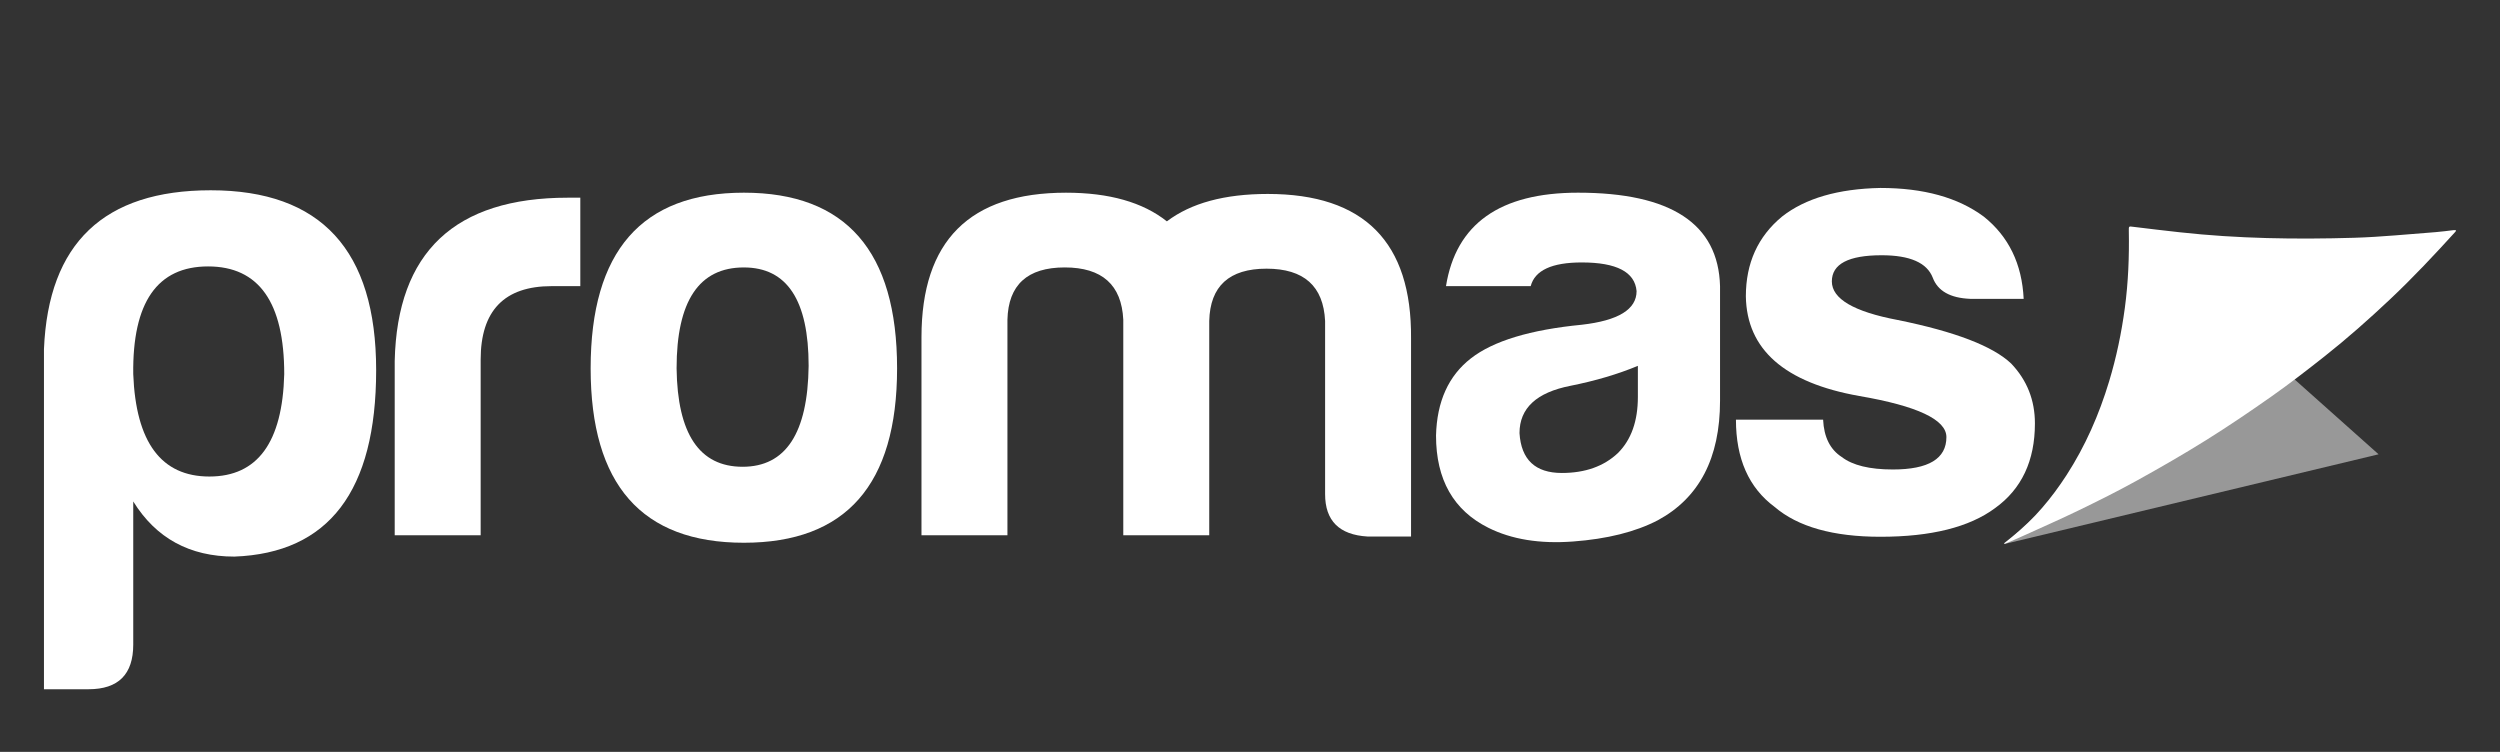
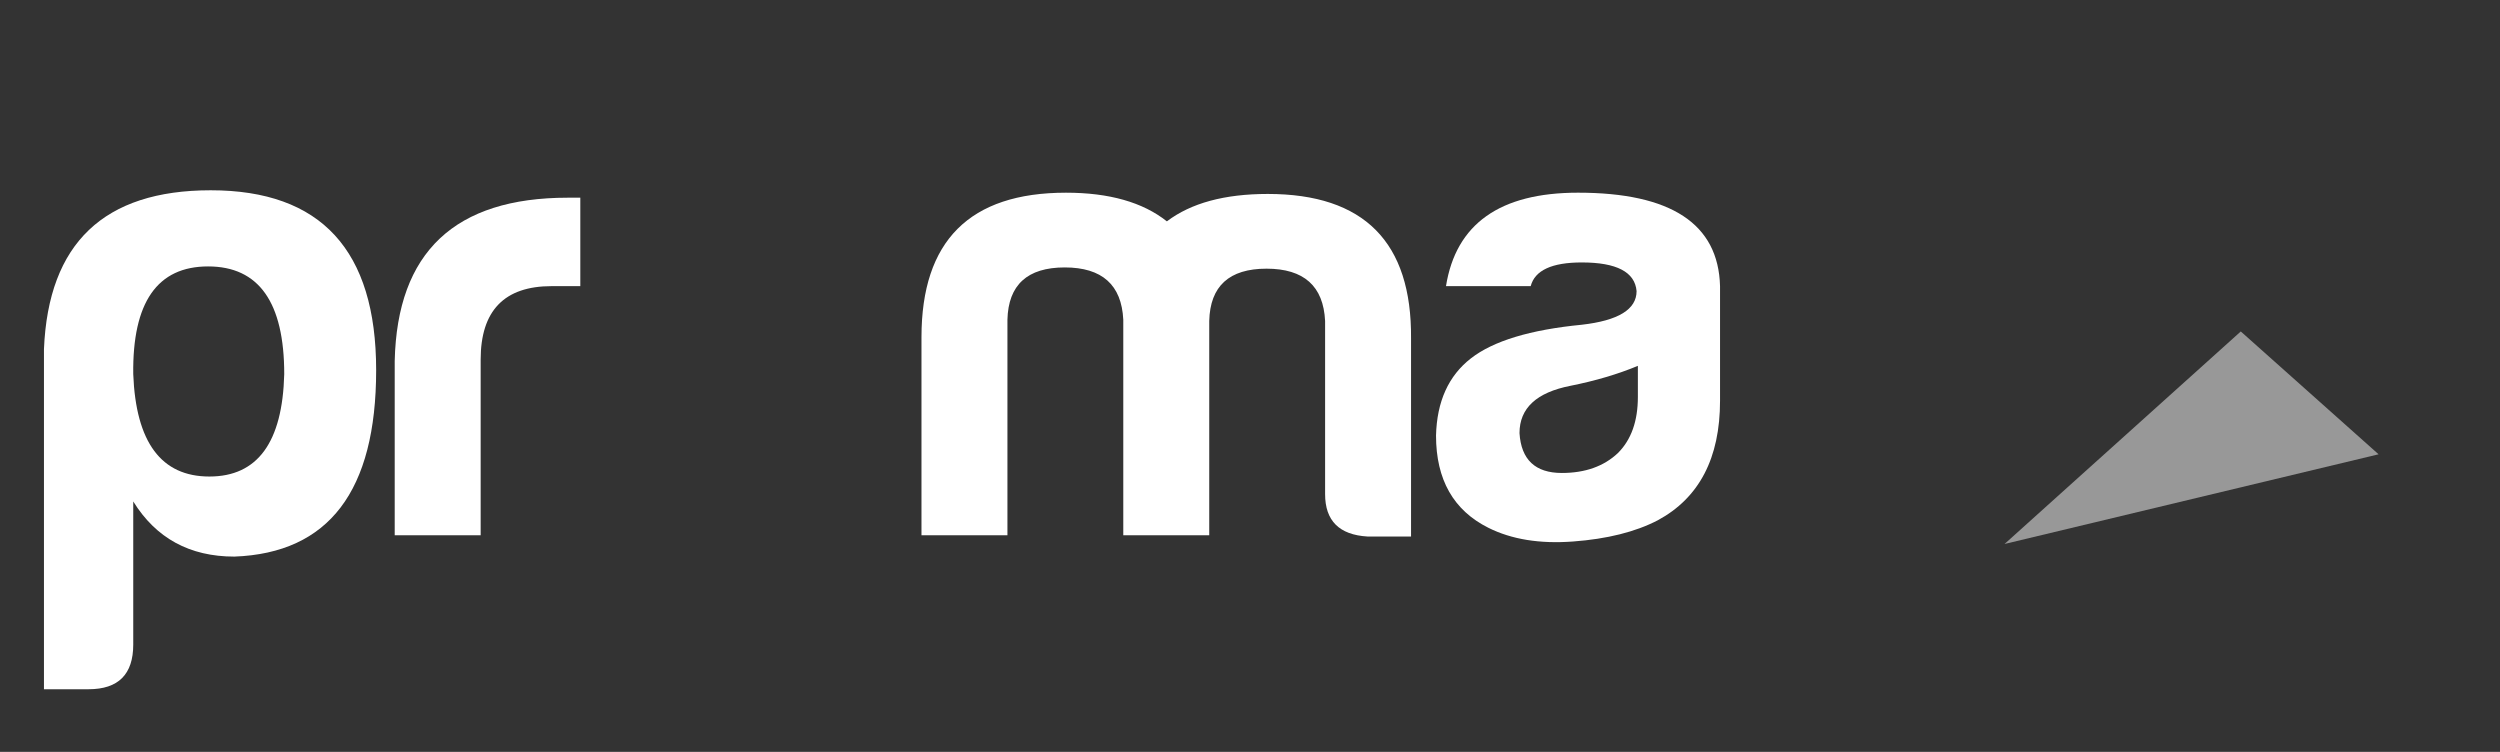
<svg xmlns="http://www.w3.org/2000/svg" version="1.1" id="Layer_1" x="0px" y="0px" width="199.5px" height="60px" viewBox="-44.5 0 199.5 60" enable-background="new -44.5 0 199.5 60" xml:space="preserve">
  <rect x="-44.5" y="0" width="199.5" height="60" fill="#333333" stroke="none" />
  <g>
    <g>
      <path fill="#FFFFFF" d="M-33.867,51.438c0,2.375-1.188,3.563-3.563,3.563h-3.562V27.862c0.349-8.452,4.785-12.678,13.307-12.678    c8.802,0,13.202,4.784,13.202,14.354c0,9.64-3.772,14.599-11.316,14.878c-3.563,0-6.252-1.468-8.068-4.4V51.438z M-21.818,29.854    c0-5.729-2.026-8.593-6.077-8.593c-4.051,0-6.042,2.864-5.972,8.593c0.209,5.447,2.235,8.173,6.077,8.173    C-23.948,38.026-21.957,35.301-21.818,29.854z" />
    </g>
    <g>
      <path fill="#FFFFFF" d="M-13.002,28.797c0.198-8.682,4.804-13.021,13.817-13.021h0.994v7.058h-2.286    c-3.777,0-5.666,1.955-5.666,5.865v14.016h-6.859V28.797z" />
    </g>
    <g>
-       <path fill="#FFFFFF" d="M27.087,29.394c0,9.277-4.075,13.917-12.227,13.917c-8.151,0-12.227-4.64-12.227-13.917    c0-9.345,4.076-14.018,12.227-14.018C23.011,15.377,27.087,20.049,27.087,29.394z M9.492,29.394    c0.066,5.234,1.822,7.854,5.269,7.854c3.446,0,5.202-2.685,5.268-8.052c0-5.236-1.723-7.854-5.169-7.854    C11.281,21.341,9.492,24.026,9.492,29.394z" />
-     </g>
+       </g>
    <g>
      <path fill="#FFFFFF" d="M40.466,21.341c-2.982,0-4.506,1.393-4.573,4.176v17.197h-6.859V26.908    c0-7.688,3.844-11.531,11.531-11.531c3.446,0,6.13,0.762,8.052,2.287c1.921-1.458,4.605-2.187,8.051-2.187    c7.688,0,11.498,3.844,11.433,11.53v15.807h-3.479c-2.252-0.134-3.379-1.261-3.379-3.38V25.615    c-0.133-2.783-1.69-4.175-4.674-4.175c-2.98,0-4.505,1.392-4.572,4.175v17.099h-6.859V25.517    C45.005,22.733,43.447,21.341,40.466,21.341z" />
    </g>
    <g>
      <path fill="#FFFFFF" d="M81.029,43.212c-2.649,0.198-4.902-0.166-6.758-1.095c-2.783-1.392-4.176-3.844-4.176-7.356    c0.066-2.717,0.993-4.771,2.783-6.163c1.789-1.392,4.738-2.285,8.848-2.684c2.915-0.331,4.373-1.226,4.373-2.684    c-0.133-1.524-1.591-2.287-4.373-2.287c-2.387,0-3.744,0.63-4.076,1.889h-6.76c0.795-4.97,4.309-7.456,10.536-7.456    c7.423,0,11.2,2.485,11.333,7.456v9.146c0,4.573-1.656,7.753-4.971,9.542C86.001,42.448,83.746,43.011,81.029,43.212z     M80.832,30.785c-2.717,0.53-4.076,1.789-4.076,3.777c0.133,2.121,1.26,3.181,3.38,3.181c1.856,0,3.349-0.529,4.474-1.59    c1.062-1.061,1.592-2.551,1.592-4.474v-2.484C84.609,29.857,82.82,30.387,80.832,30.785z" />
    </g>
    <g>
-       <path fill="#FFFFFF" d="M100.984,33.489c0.065,1.392,0.563,2.385,1.49,2.982c0.862,0.662,2.221,0.994,4.076,0.994    c2.85,0,4.273-0.861,4.273-2.585c0-1.392-2.318-2.484-6.957-3.28c-5.965-1.061-8.979-3.712-9.047-7.952    c0-2.651,0.961-4.771,2.883-6.362c1.855-1.458,4.474-2.22,7.854-2.287c3.446,0,6.196,0.762,8.25,2.287    c1.989,1.59,3.049,3.777,3.182,6.561h-4.273c-1.59-0.065-2.584-0.629-2.982-1.689c-0.463-1.193-1.822-1.789-4.074-1.789    c-2.65,0-3.978,0.696-3.978,2.087s1.757,2.419,5.269,3.082c4.574,0.928,7.588,2.087,9.047,3.479    c1.259,1.324,1.889,2.915,1.889,4.771c0,2.983-1.061,5.236-3.182,6.761c-2.055,1.522-5.102,2.285-9.146,2.285    c-3.776,0-6.594-0.796-8.448-2.386c-2.056-1.524-3.082-3.844-3.082-6.958H100.984z" />
-     </g>
+       </g>
    <polyline fill="#989898" points="145.311,36.253 134.314,26.45 115.462,43.41  " />
-     <path fill="#FFFFFF" d="M115.428,43.351c0.225-0.18,0.448-0.358,0.671-0.538c1.722-1.382,3.116-3.054,4.31-4.897   c1.502-2.325,2.599-4.835,3.397-7.477c0.582-1.92,0.989-3.879,1.257-5.871c0.273-2.043,0.354-4.095,0.316-6.152   c-0.006-0.381-0.006-0.362,0.379-0.313c1.227,0.152,2.455,0.296,3.684,0.432c4.623,0.51,9.266,0.577,13.906,0.44   c2.18-0.064,4.355-0.291,6.533-0.452c0.475-0.035,0.947-0.107,1.423-0.16c0.056-0.006,0.111,0.005,0.188,0.011   c-0.02,0.052-0.021,0.088-0.041,0.109c-1.682,1.85-3.391,3.672-5.211,5.388c-1.688,1.592-3.424,3.131-5.244,4.569   c-1.379,1.089-2.77,2.165-4.203,3.176c-1.721,1.212-3.465,2.394-5.249,3.509c-1.813,1.133-3.669,2.199-5.54,3.235   c-1.521,0.841-3.078,1.616-4.643,2.376c-1.455,0.706-2.938,1.355-4.412,2.025c-0.491,0.225-0.99,0.434-1.487,0.648   C115.449,43.39,115.439,43.37,115.428,43.351z" />
  </g>
</svg>